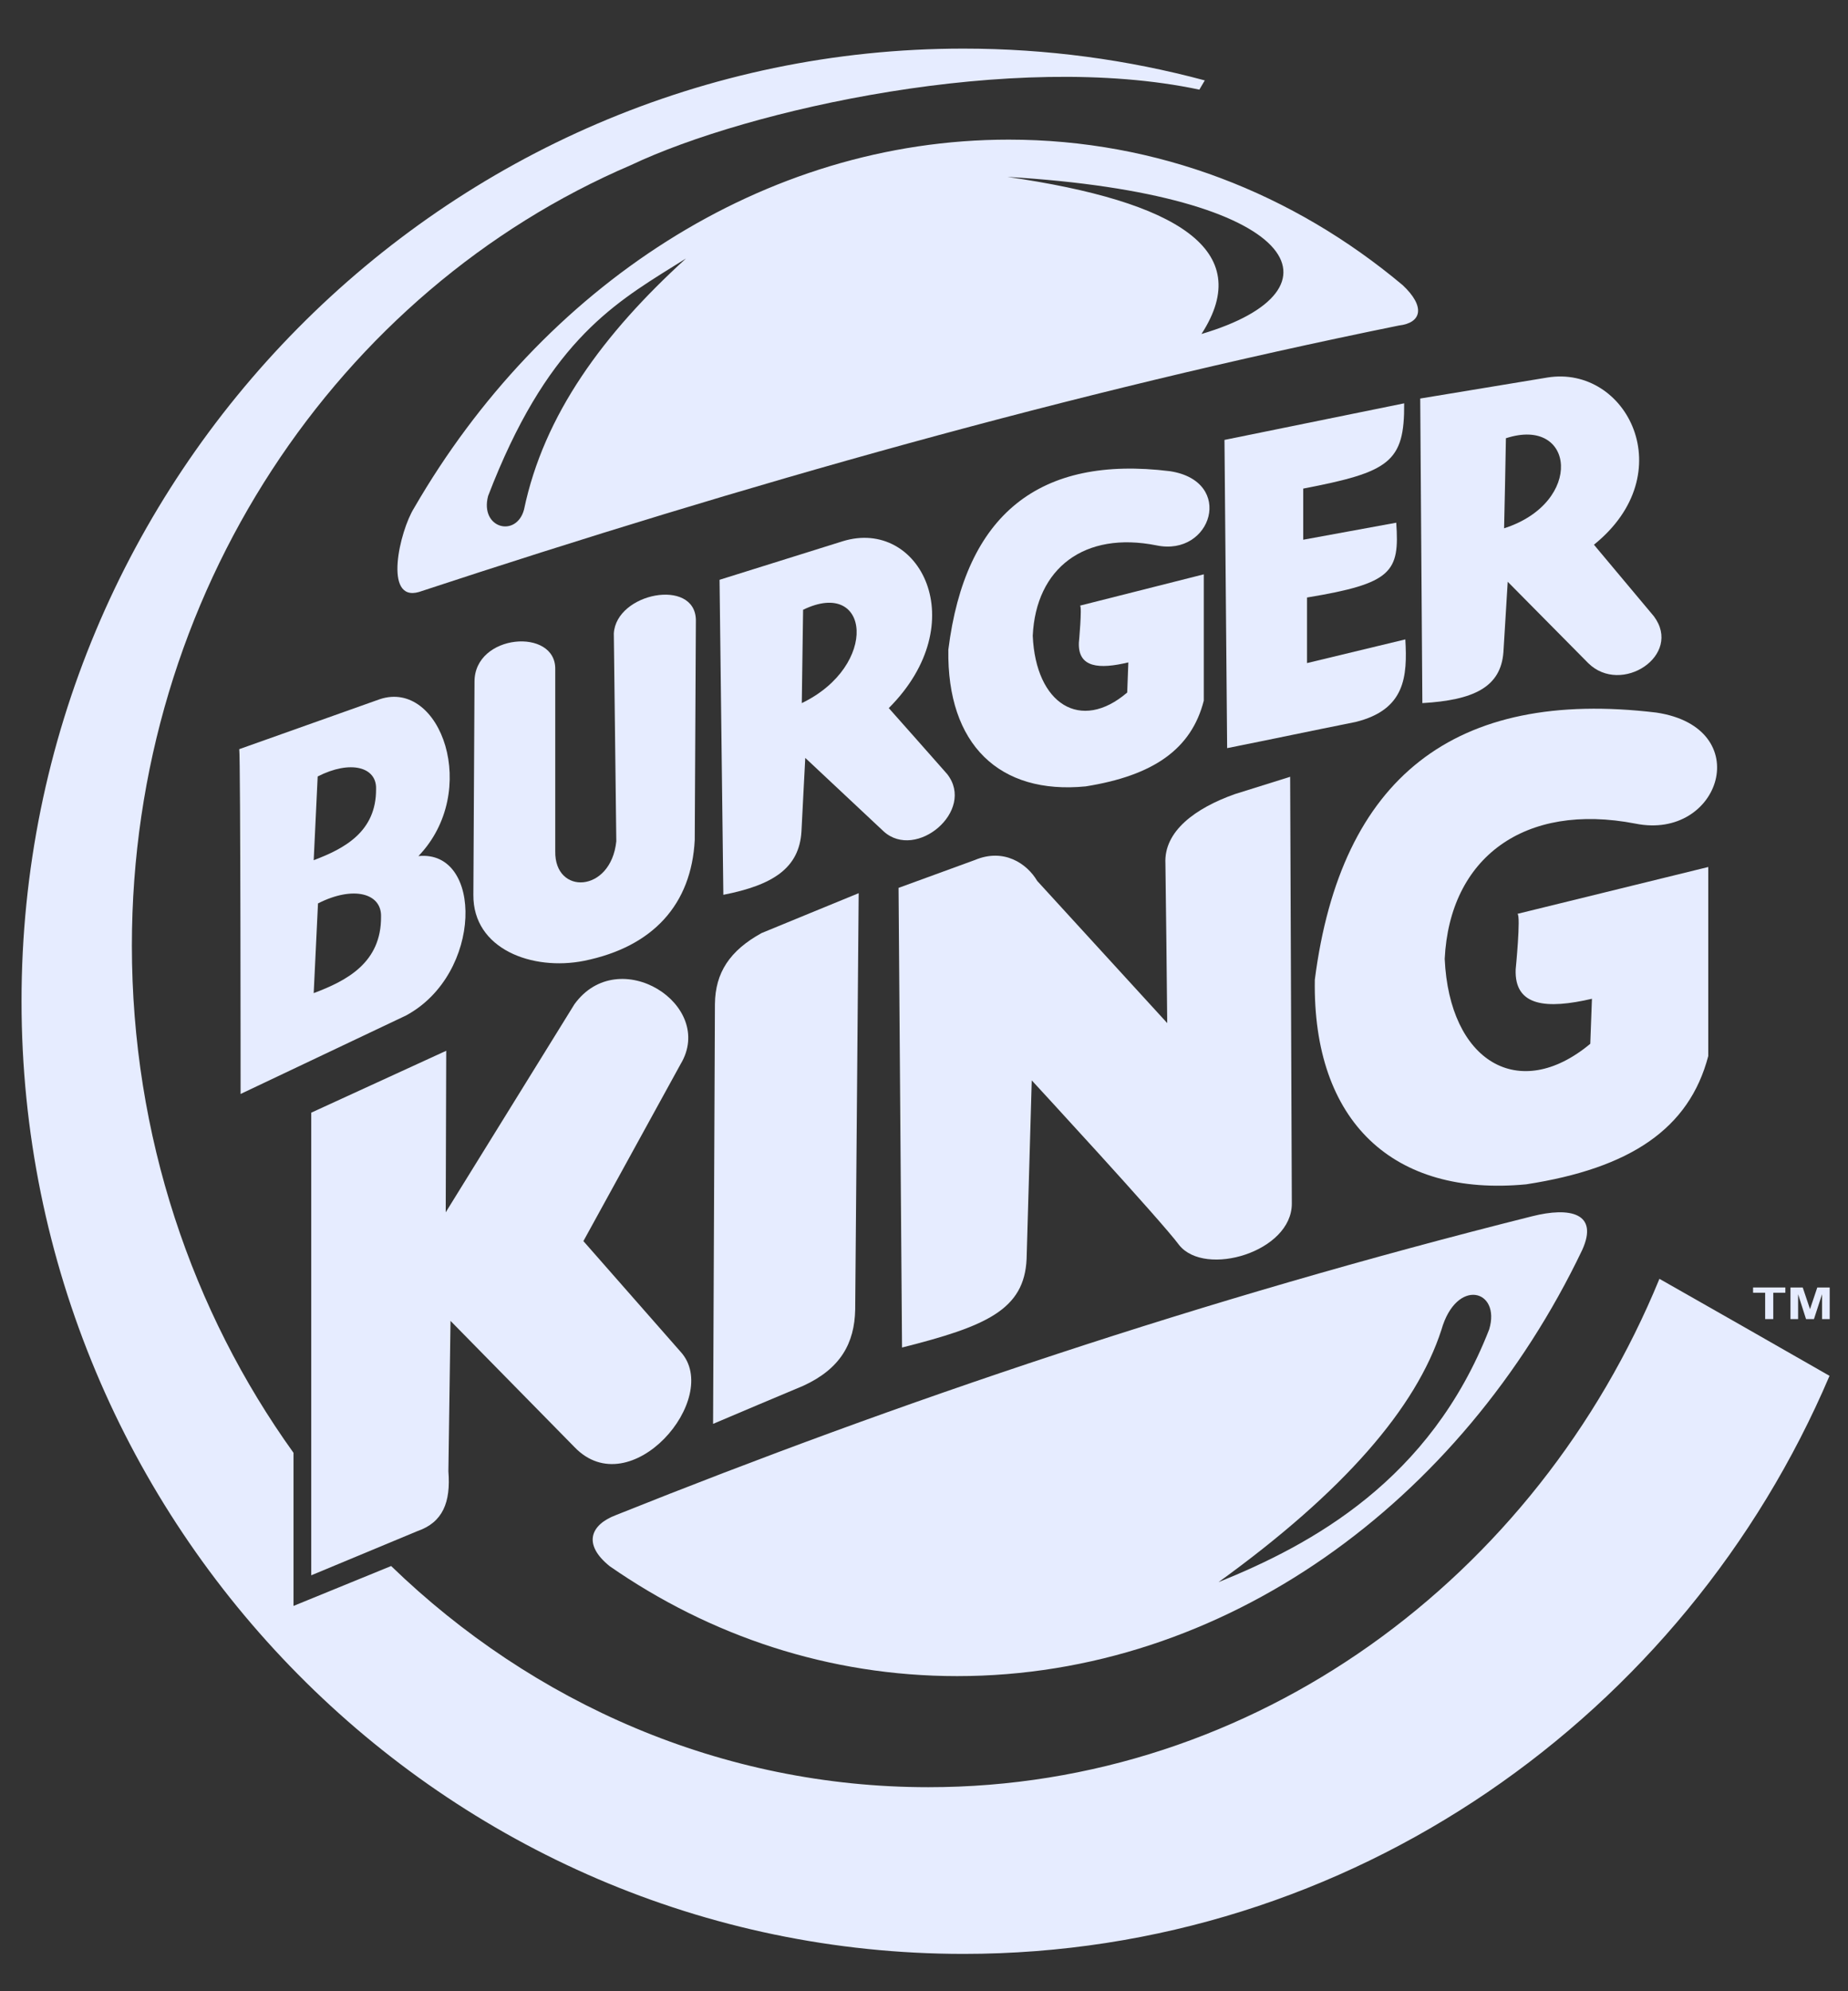
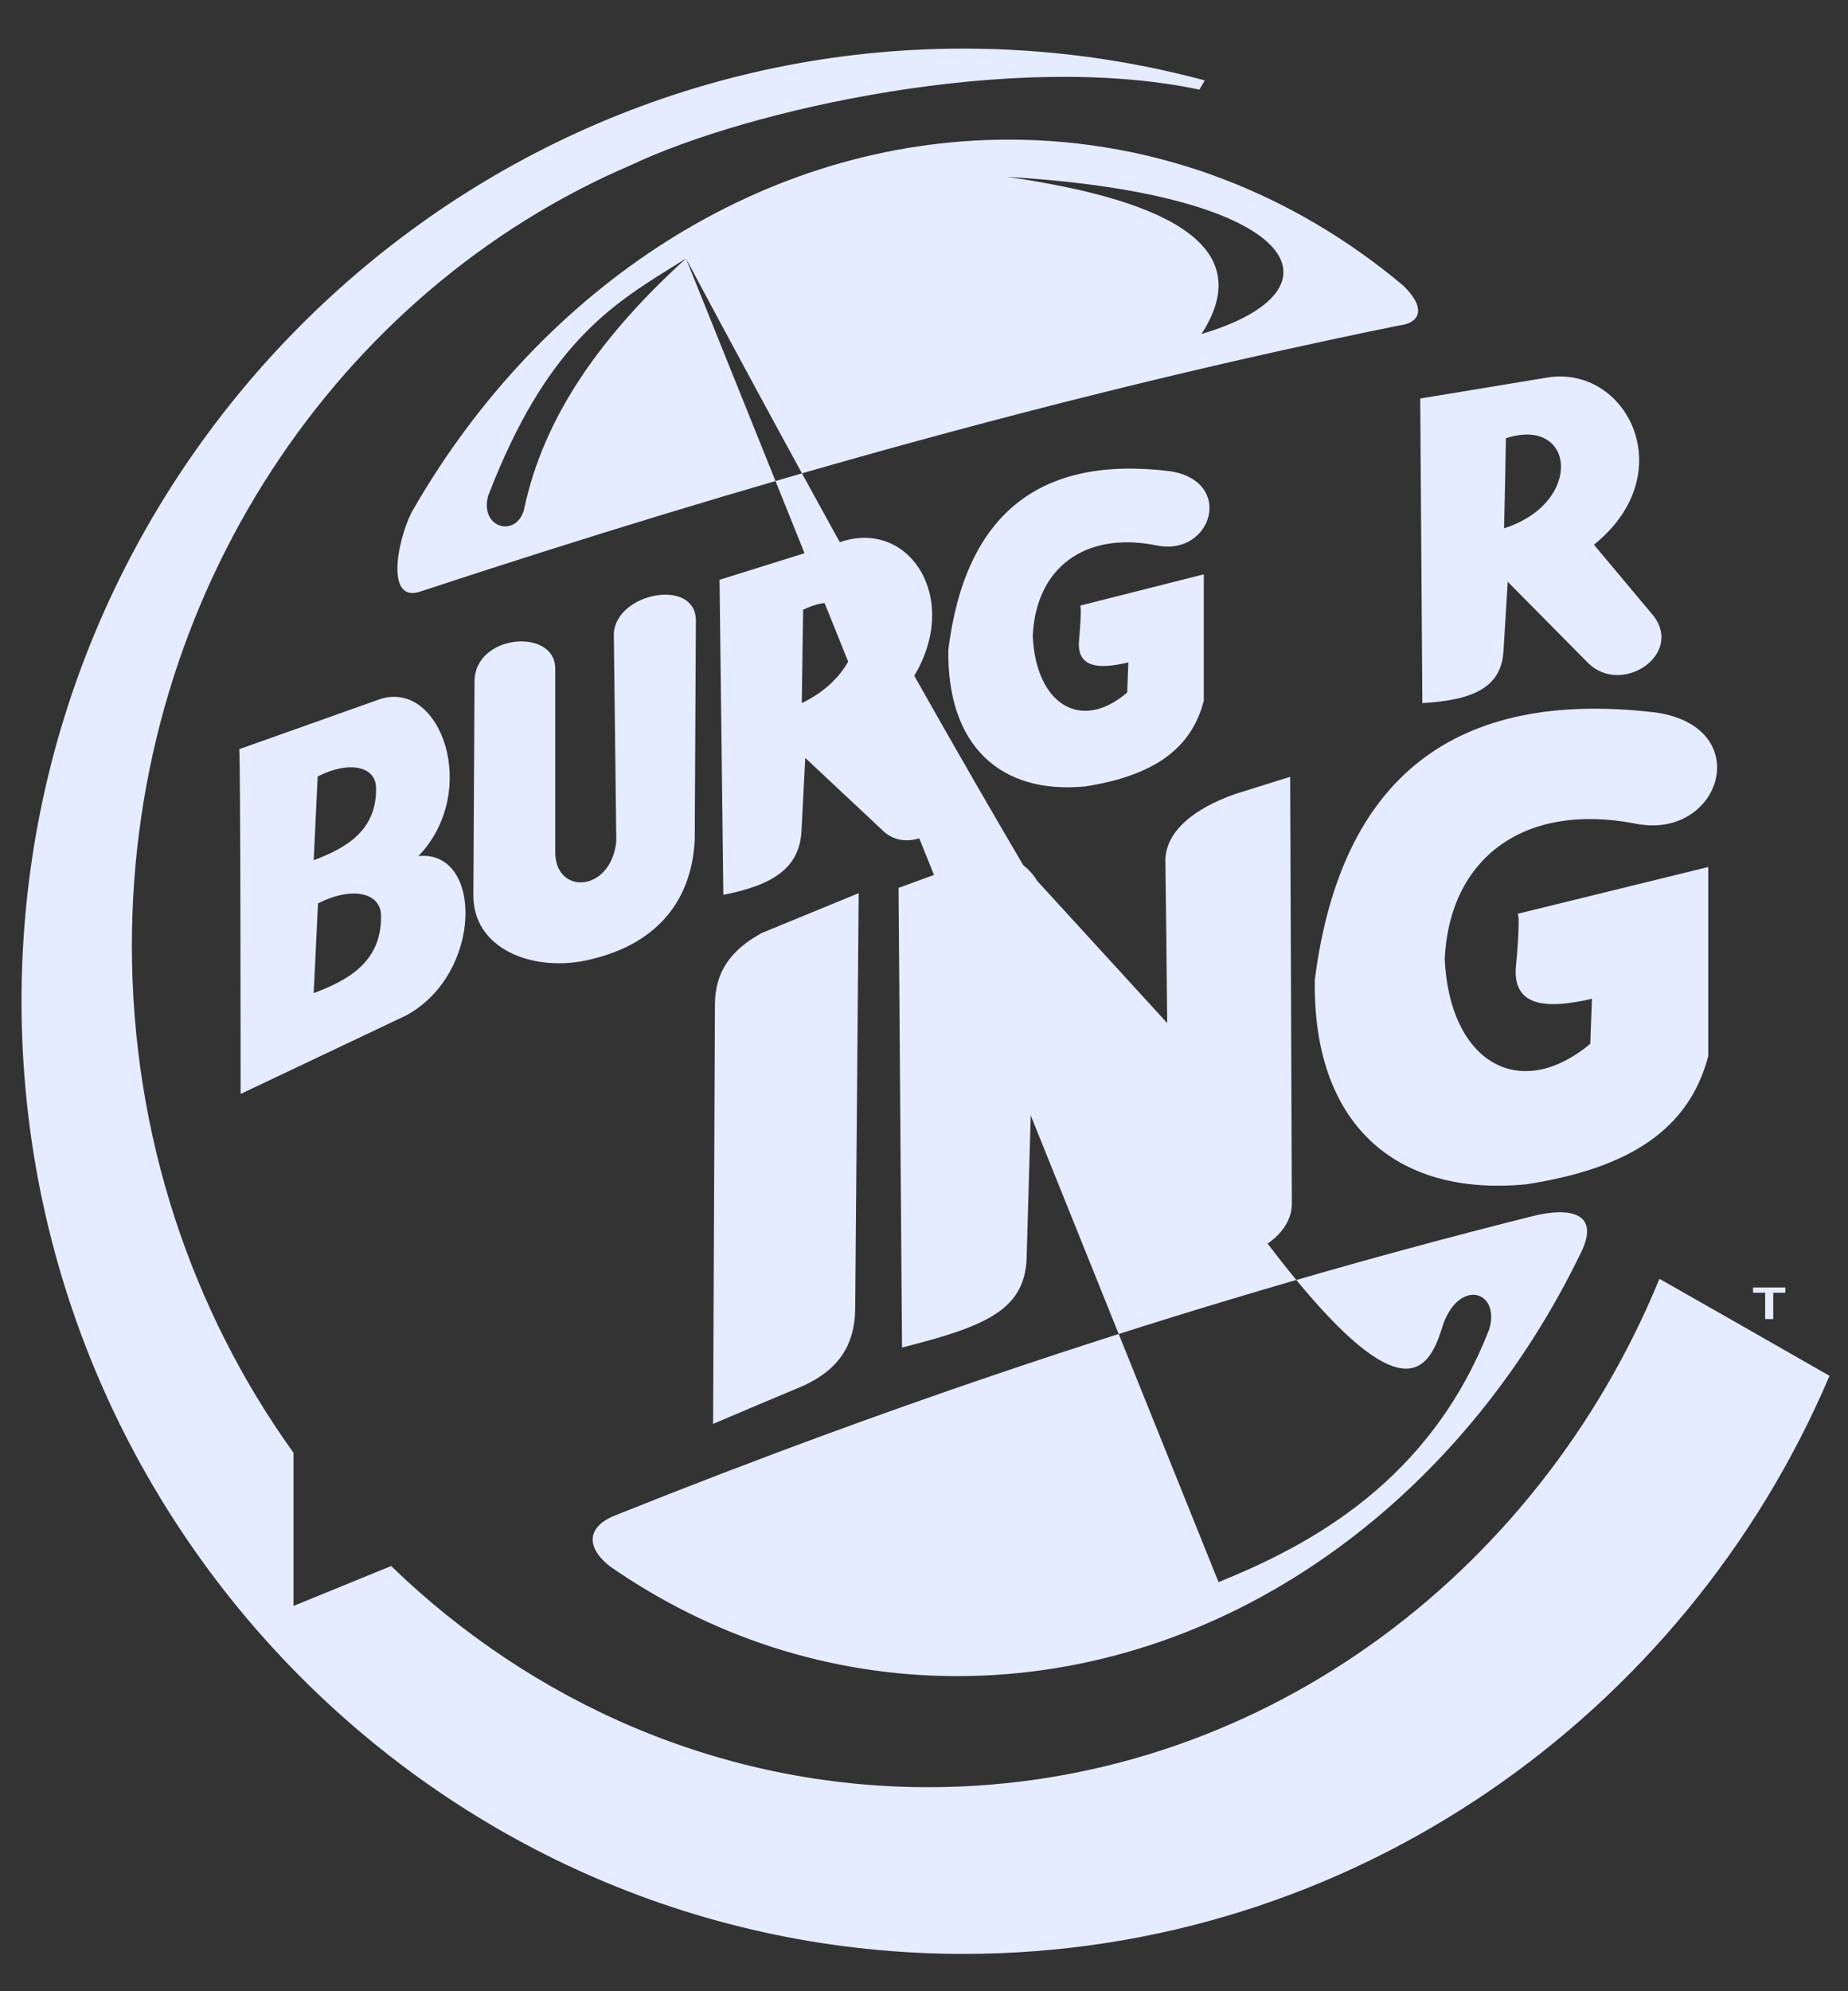
<svg xmlns="http://www.w3.org/2000/svg" width="52" height="56" viewBox="0 0 52 56" fill="none">
  <rect x="0" y="0" width="52" height="56" fill="#333333" stroke="none" />
  <g clip-path="url(#clip0_3353_23540)">
-     <path fill-rule="evenodd" clip-rule="evenodd" d="M28.385 3.927C32.57 3.927 36.397 5.445 39.469 8.019C40.116 8.625 40.005 9.081 39.362 9.155C30.168 11.022 20.978 13.62 11.784 16.65C10.783 16.934 11.244 14.937 11.653 14.285C15.243 8.08 21.467 3.927 28.385 3.927ZM44.52 35.156C41.127 42.25 34.437 47.138 26.932 47.138C23.324 47.138 19.977 46.007 17.156 44.047C16.388 43.428 16.616 42.879 17.333 42.609C25.326 39.41 33.813 36.538 43.11 34.206C44.176 33.936 44.995 34.113 44.52 35.156ZM28.348 4.975C36.648 5.468 37.998 8.154 33.808 9.393C35.34 7.032 33.124 5.664 28.348 4.975ZM19.302 7.27C19.181 7.346 19.06 7.422 18.938 7.497C17.181 8.59 15.354 9.727 13.734 13.95C13.497 14.863 14.53 15.128 14.745 14.332C15.303 11.66 16.979 9.384 19.302 7.27ZM34.288 44.495C37.821 41.943 39.851 39.588 40.559 37.4C40.982 35.919 42.239 36.268 41.904 37.386C40.247 41.636 36.904 43.438 34.288 44.495Z" fill="#E6ECFF" />
+     <path fill-rule="evenodd" clip-rule="evenodd" d="M28.385 3.927C32.57 3.927 36.397 5.445 39.469 8.019C40.116 8.625 40.005 9.081 39.362 9.155C30.168 11.022 20.978 13.62 11.784 16.65C10.783 16.934 11.244 14.937 11.653 14.285C15.243 8.08 21.467 3.927 28.385 3.927ZM44.52 35.156C41.127 42.25 34.437 47.138 26.932 47.138C23.324 47.138 19.977 46.007 17.156 44.047C16.388 43.428 16.616 42.879 17.333 42.609C25.326 39.41 33.813 36.538 43.11 34.206C44.176 33.936 44.995 34.113 44.52 35.156ZM28.348 4.975C36.648 5.468 37.998 8.154 33.808 9.393C35.34 7.032 33.124 5.664 28.348 4.975ZM19.302 7.27C19.181 7.346 19.06 7.422 18.938 7.497C17.181 8.59 15.354 9.727 13.734 13.95C13.497 14.863 14.53 15.128 14.745 14.332C15.303 11.66 16.979 9.384 19.302 7.27ZC37.821 41.943 39.851 39.588 40.559 37.4C40.982 35.919 42.239 36.268 41.904 37.386C40.247 41.636 36.904 43.438 34.288 44.495Z" fill="#E6ECFF" />
    <path d="M49.669 37.097V36.356H49.329V36.208H50.237V36.356H49.897V37.097H49.669Z" fill="#E6ECFF" />
-     <path d="M50.381 37.097V36.208H50.726L50.931 36.817L51.136 36.208H51.485V37.097H51.27V36.398L51.042 37.097H50.819L50.596 36.398V37.097H50.381Z" fill="#E6ECFF" />
-     <path fill-rule="evenodd" clip-rule="evenodd" d="M8.758 31.292V44.303C9.754 43.889 10.75 43.475 11.746 43.06C12.459 42.814 12.687 42.25 12.617 41.38L12.677 37.148C13.841 38.331 15 39.513 16.164 40.696C17.742 42.343 20.331 39.313 19.153 38.019L16.416 34.904C17.328 33.242 18.241 31.585 19.153 29.923C20.149 28.261 17.412 26.52 16.164 28.242L12.542 34.094L12.556 29.551L8.758 31.292Z" fill="#E6ECFF" />
    <path fill-rule="evenodd" clip-rule="evenodd" d="M20.117 28.238C20.117 28.48 20.065 40.044 20.065 40.044C20.913 39.685 21.755 39.327 22.603 38.973C23.65 38.493 24.046 37.777 24.064 36.827L24.162 25.119C23.25 25.491 22.342 25.868 21.43 26.241C20.536 26.734 20.126 27.353 20.117 28.238Z" fill="#E6ECFF" />
    <path fill-rule="evenodd" clip-rule="evenodd" d="M25.382 37.897L25.284 24.97C26.001 24.709 26.713 24.448 27.43 24.187C28.245 23.843 28.897 24.285 29.185 24.774L32.844 28.773C32.831 27.279 32.812 25.779 32.793 24.285C32.747 23.373 33.641 22.726 34.744 22.334L36.303 21.846L36.35 33.847C36.355 35.207 33.911 35.928 33.18 35.016C32.677 34.331 29.032 30.384 29.032 30.384L28.887 35.407C28.822 36.836 27.747 37.301 25.382 37.897Z" fill="#E6ECFF" />
    <path fill-rule="evenodd" clip-rule="evenodd" d="M42.7 25.7L48.068 24.383V29.699C47.532 31.748 45.87 32.856 42.947 33.307C39.209 33.666 36.932 31.552 36.997 27.553C37.728 21.864 40.931 19.36 46.606 20.04C49.436 20.463 48.412 23.647 46.019 23.163C42.891 22.558 40.791 24.122 40.652 26.967C40.782 29.844 42.733 31.031 44.748 29.355L44.795 28.089C43.533 28.382 42.607 28.317 42.649 27.26C42.649 27.265 42.798 25.752 42.7 25.7Z" fill="#E6ECFF" />
    <path fill-rule="evenodd" clip-rule="evenodd" d="M30.391 17.032L33.873 16.152V19.704C33.524 21.073 32.449 21.813 30.549 22.116C28.124 22.353 26.643 20.943 26.685 18.271C27.16 14.467 29.241 12.796 32.924 13.252C34.758 13.536 34.097 15.664 32.542 15.338C30.512 14.933 29.148 15.98 29.06 17.88C29.143 19.802 30.41 20.598 31.718 19.476L31.75 18.629C30.931 18.825 30.331 18.783 30.358 18.075C30.358 18.075 30.452 17.065 30.391 17.032Z" fill="#E6ECFF" />
    <path fill-rule="evenodd" clip-rule="evenodd" d="M8.948 25.407L8.827 27.93C9.758 27.581 10.731 27.074 10.722 25.78C10.741 25.123 9.945 24.9 8.948 25.407ZM8.939 21.837L8.827 24.192C9.689 23.866 10.592 23.392 10.582 22.186C10.601 21.571 9.861 21.366 8.939 21.837ZM6.732 21.069C6.77 21.278 6.77 30.766 6.77 30.766L11.425 28.559C13.594 27.39 13.594 23.89 11.774 24.076C13.525 22.256 12.403 19.099 10.69 19.663L6.732 21.069Z" fill="#E6ECFF" />
    <path fill-rule="evenodd" clip-rule="evenodd" d="M13.352 19.178C13.352 19.388 13.32 25.165 13.32 25.165C13.306 26.692 14.977 27.311 16.434 27.022C18.385 26.627 19.456 25.426 19.549 23.624C19.558 21.455 19.572 19.597 19.581 17.428C19.549 16.25 17.342 16.669 17.272 17.814C17.296 19.821 17.319 21.655 17.342 23.661C17.189 25.118 15.601 25.179 15.624 23.941C15.624 22.237 15.624 20.533 15.624 18.829C15.652 17.642 13.343 17.819 13.352 19.178Z" fill="#E6ECFF" />
    <path fill-rule="evenodd" clip-rule="evenodd" d="M20.354 25.165L20.247 16.306L23.715 15.221C25.875 14.556 27.416 17.507 25.009 19.914C25.559 20.533 26.108 21.152 26.653 21.771C27.458 22.8 25.778 24.211 24.865 23.382L22.659 21.315C22.621 22.004 22.589 22.693 22.552 23.382C22.491 24.411 21.755 24.891 20.354 25.165ZM22.598 17.149C24.479 16.236 24.744 18.722 22.561 19.774C22.575 18.932 22.584 17.987 22.598 17.149Z" fill="#E6ECFF" />
    <path fill-rule="evenodd" clip-rule="evenodd" d="M40.023 19.774L39.963 11.208L43.543 10.617C45.773 10.258 47.346 13.312 44.851 15.319C45.414 15.989 45.973 16.66 46.536 17.33C47.36 18.428 45.619 19.569 44.688 18.647L42.425 16.361C42.383 17.023 42.346 17.684 42.304 18.34C42.23 19.327 41.466 19.69 40.023 19.774ZM42.374 12.325C44.315 11.692 44.581 14.132 42.323 14.858C42.342 14.048 42.36 13.135 42.374 12.325Z" fill="#E6ECFF" />
-     <path fill-rule="evenodd" clip-rule="evenodd" d="M34.455 12.372L34.53 21.04C35.885 20.77 36.792 20.575 38.142 20.305C39.544 19.96 39.604 19.025 39.544 17.982L36.778 18.648V16.804C39.181 16.408 39.385 16.087 39.288 14.7L36.671 15.179C36.671 14.723 36.671 14.197 36.671 13.741C39.092 13.275 39.525 13.005 39.511 11.343L34.455 12.372Z" fill="#E6ECFF" />
    <path fill-rule="evenodd" clip-rule="evenodd" d="M27.109 1.367C29.455 1.367 31.732 1.679 33.901 2.261L33.748 2.521C28.534 1.413 21.057 3.075 17.752 4.644C9.535 8.159 3.711 16.683 3.711 26.594C3.711 31.943 5.406 36.887 8.259 40.858V45.164L11.006 44.042C14.996 47.902 20.308 50.262 26.122 50.262C35.316 50.262 43.245 44.364 46.694 35.965C48.081 36.752 49.953 37.818 51.48 38.693C47.416 48.237 38.017 54.95 27.114 54.95C12.514 54.95 0.606 42.916 0.606 28.158C0.601 13.405 12.51 1.367 27.109 1.367Z" fill="#E6ECFF" />
  </g>
  <defs>
    <clipPath id="clip0_3353_23540">
      <rect width="51.5" height="54.119" fill="white" transform="translate(0 0.941)" />
    </clipPath>
  </defs>
</svg>